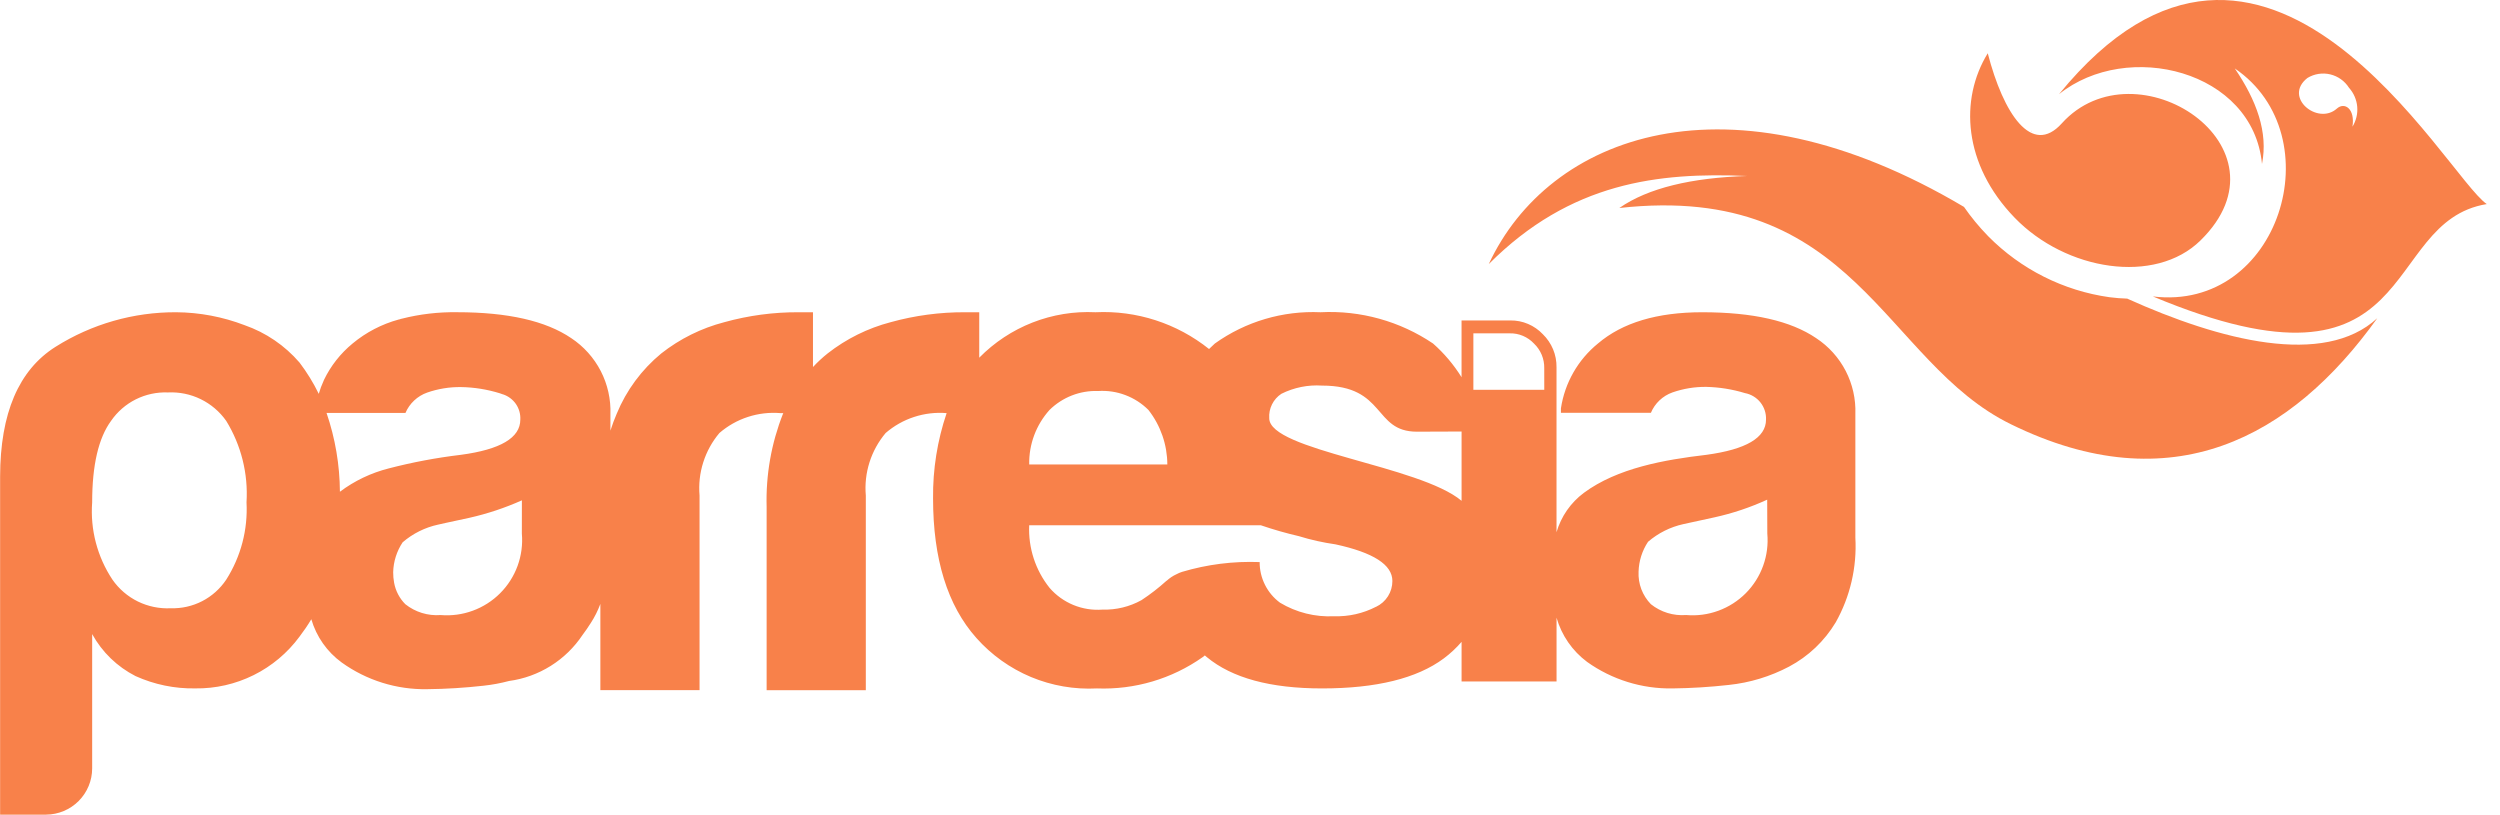
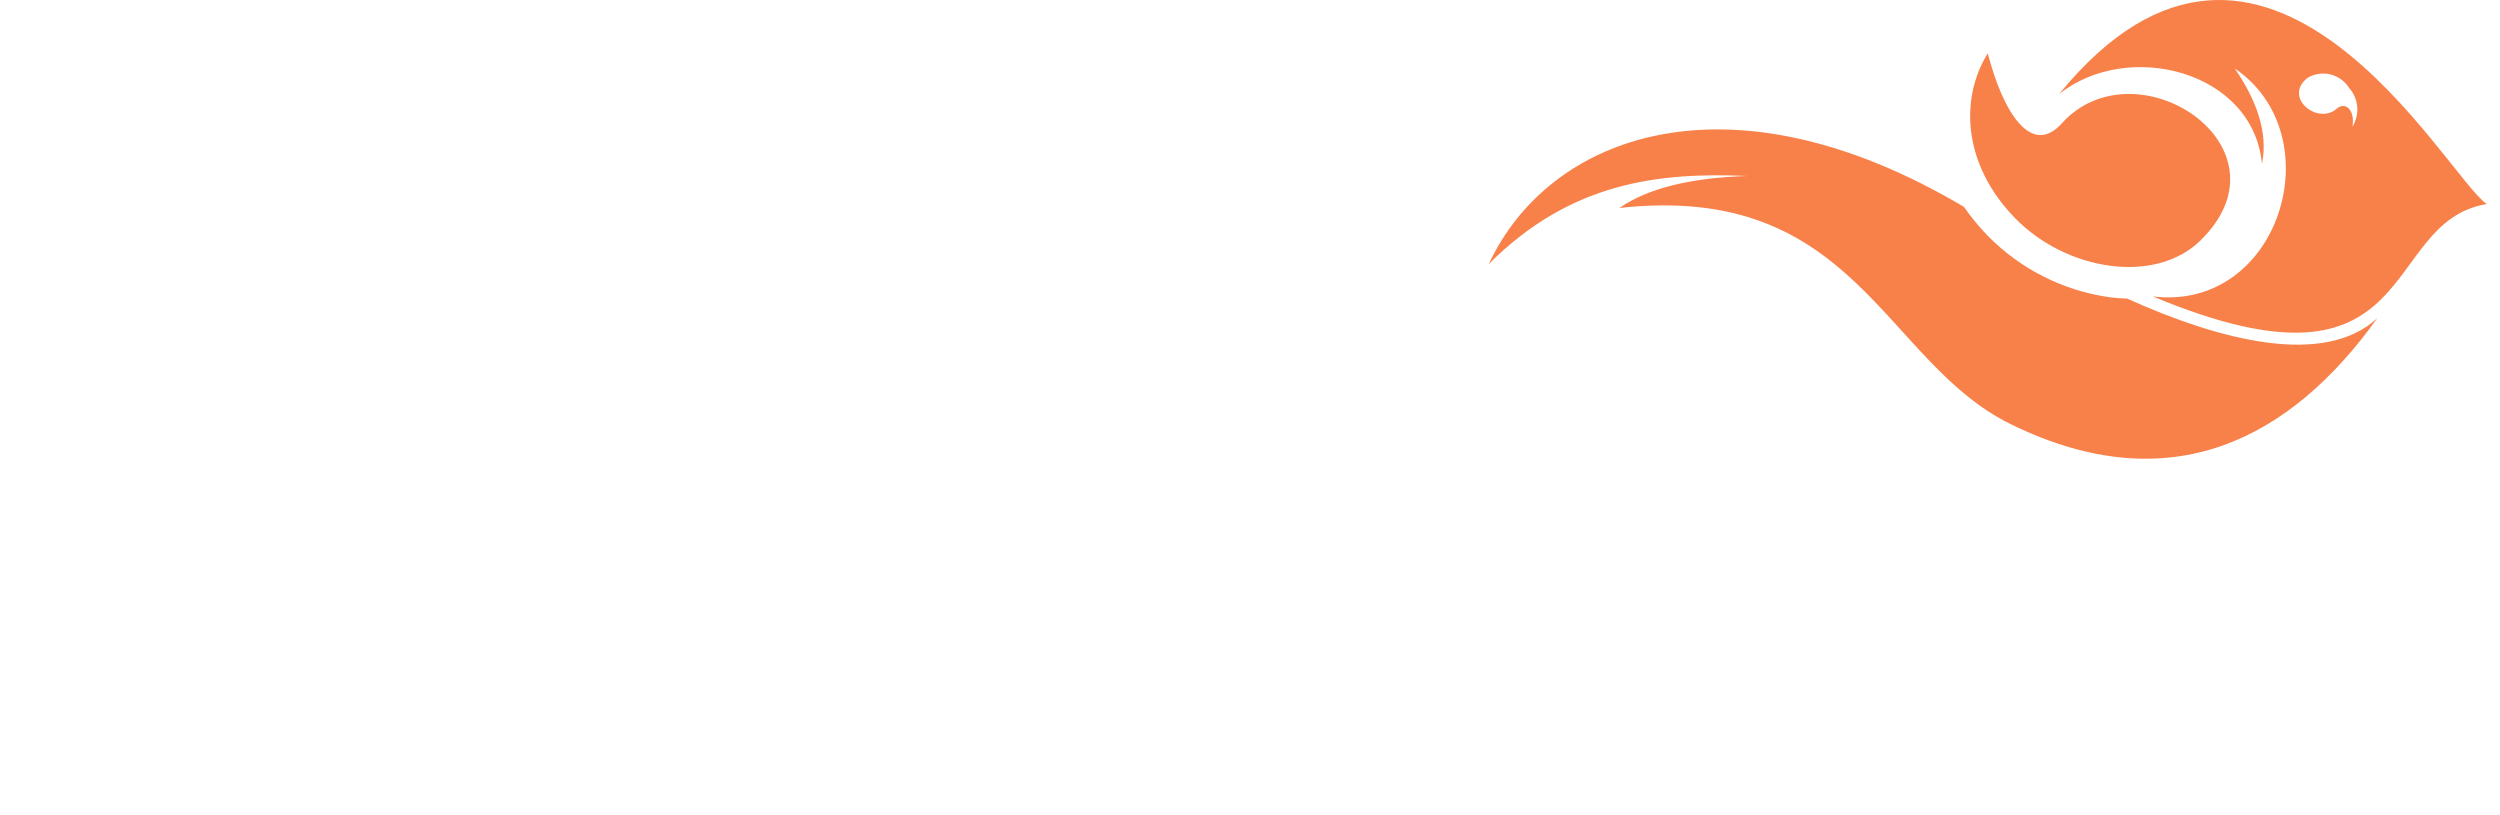
<svg xmlns="http://www.w3.org/2000/svg" width="89" height="29" viewBox="0 0 89 29" fill="none">
-   <path d="M64.654 12.037C63.751 11.424 62.406 11.116 60.6 11.116C58.996 11.116 57.759 11.486 56.888 12.228C56.176 12.807 55.706 13.63 55.569 14.537V14.696H58.772C58.842 14.528 58.947 14.377 59.079 14.252C59.211 14.127 59.368 14.031 59.54 13.97C59.927 13.835 60.335 13.768 60.745 13.773C61.211 13.784 61.673 13.858 62.119 13.994C62.337 14.035 62.533 14.153 62.671 14.326C62.809 14.5 62.88 14.717 62.87 14.939C62.87 15.585 62.158 16.001 60.745 16.192C59.265 16.366 57.582 16.659 56.383 17.547C55.916 17.896 55.575 18.387 55.412 18.947V13.074C55.415 12.855 55.374 12.638 55.29 12.436C55.206 12.234 55.082 12.051 54.925 11.898C54.776 11.741 54.597 11.616 54.398 11.532C54.2 11.447 53.985 11.405 53.769 11.408H52.031V13.429C51.753 12.982 51.411 12.577 51.016 12.229C49.837 11.434 48.432 11.043 47.012 11.116C45.669 11.055 44.344 11.447 43.249 12.229C43.177 12.296 43.109 12.358 43.042 12.425C41.899 11.511 40.461 11.045 38.999 11.116C38.234 11.078 37.47 11.203 36.757 11.482C36.044 11.761 35.398 12.188 34.861 12.734V11.116H34.365C33.467 11.111 32.572 11.23 31.707 11.47C30.891 11.684 30.128 12.062 29.464 12.582C29.278 12.73 29.104 12.892 28.942 13.066V11.116H28.438C27.541 11.111 26.649 11.23 25.785 11.47C24.969 11.682 24.205 12.061 23.542 12.582C22.844 13.156 22.299 13.894 21.955 14.729C21.871 14.92 21.798 15.123 21.731 15.331V14.746C21.75 14.213 21.631 13.683 21.387 13.209C21.142 12.735 20.78 12.331 20.335 12.037C19.432 11.424 18.081 11.115 16.269 11.115C15.608 11.105 14.948 11.182 14.306 11.345C14.289 11.351 14.273 11.351 14.251 11.357V11.363C14.229 11.368 14.212 11.368 14.196 11.374C13.594 11.538 13.033 11.829 12.553 12.228C12.123 12.581 11.774 13.024 11.533 13.526L11.522 13.554C11.452 13.705 11.394 13.861 11.348 14.021C11.157 13.628 10.928 13.256 10.664 12.908C10.14 12.3 9.465 11.84 8.707 11.576C7.93 11.278 7.105 11.122 6.273 11.116C4.753 11.109 3.264 11.536 1.978 12.346C0.666 13.173 0.008 14.713 0.004 16.966V29.001H1.641C2.076 28.998 2.493 28.824 2.8 28.516C3.107 28.208 3.28 27.792 3.281 27.357V22.573C3.634 23.215 4.172 23.736 4.826 24.069C5.493 24.37 6.219 24.52 6.951 24.507C7.671 24.517 8.384 24.355 9.03 24.034C9.675 23.714 10.235 23.244 10.663 22.664C10.814 22.466 10.955 22.259 11.083 22.045C11.263 22.664 11.644 23.206 12.165 23.585C13.052 24.222 14.12 24.555 15.211 24.535C15.881 24.528 16.551 24.486 17.218 24.411C17.523 24.378 17.825 24.322 18.121 24.243C18.649 24.172 19.156 23.988 19.607 23.705C20.059 23.422 20.445 23.046 20.74 22.602C20.841 22.467 20.936 22.332 21.031 22.18C21.17 21.967 21.284 21.738 21.373 21.5V24.569H24.904V17.641C24.87 17.242 24.914 16.84 25.036 16.458C25.157 16.076 25.352 15.722 25.611 15.415C25.907 15.159 26.252 14.964 26.624 14.843C26.997 14.721 27.39 14.675 27.781 14.707H27.887L27.875 14.729C27.458 15.784 27.26 16.912 27.292 18.046V24.571H30.823V17.641C30.788 17.242 30.833 16.84 30.954 16.458C31.075 16.076 31.271 15.722 31.529 15.415C31.826 15.159 32.17 14.964 32.543 14.843C32.916 14.721 33.309 14.675 33.7 14.707C33.369 15.684 33.206 16.71 33.217 17.741C33.217 19.893 33.728 21.557 34.762 22.715C35.297 23.317 35.96 23.79 36.702 24.101C37.445 24.411 38.248 24.55 39.051 24.508C40.394 24.559 41.716 24.169 42.814 23.395L42.892 23.333C42.915 23.356 42.943 23.373 42.965 23.395C43.863 24.137 45.229 24.508 47.064 24.508C48.987 24.508 50.44 24.154 51.399 23.44C51.631 23.267 51.843 23.069 52.032 22.85V24.261H55.413V21.99C55.593 22.62 55.976 23.173 56.501 23.564C57.387 24.196 58.452 24.526 59.54 24.508C60.209 24.5 60.877 24.459 61.542 24.384C62.293 24.306 63.022 24.084 63.69 23.732C64.376 23.368 64.949 22.824 65.35 22.158C65.867 21.24 66.11 20.192 66.051 19.14V14.739C66.07 14.207 65.951 13.678 65.707 13.205C65.462 12.732 65.1 12.33 64.654 12.037ZM8.053 20.637C7.837 20.96 7.543 21.223 7.198 21.401C6.852 21.579 6.467 21.666 6.079 21.654C5.675 21.674 5.273 21.591 4.91 21.414C4.547 21.236 4.235 20.968 4.004 20.637C3.464 19.825 3.209 18.856 3.281 17.883C3.281 16.562 3.505 15.595 3.954 14.983C4.178 14.657 4.482 14.393 4.836 14.216C5.19 14.04 5.583 13.955 5.978 13.971C6.381 13.951 6.783 14.033 7.145 14.21C7.508 14.387 7.82 14.653 8.053 14.983C8.587 15.852 8.839 16.865 8.776 17.883C8.828 18.854 8.575 19.817 8.053 20.637ZM12.101 17.506C12.095 16.552 11.934 15.604 11.625 14.701H14.434C14.505 14.534 14.611 14.382 14.744 14.258C14.877 14.133 15.034 14.037 15.206 13.976C15.594 13.841 16.002 13.774 16.412 13.78C16.88 13.787 17.344 13.862 17.791 14C17.828 14.011 17.865 14.024 17.901 14.039H17.907C18.094 14.101 18.256 14.222 18.368 14.384C18.479 14.547 18.534 14.742 18.523 14.939C18.523 15.585 17.817 16.003 16.404 16.192C15.54 16.295 14.684 16.456 13.841 16.675C13.212 16.834 12.621 17.116 12.101 17.506ZM18.578 18.996C18.612 19.384 18.56 19.776 18.427 20.142C18.293 20.509 18.082 20.842 17.806 21.118C17.53 21.395 17.198 21.607 16.831 21.741C16.465 21.876 16.074 21.928 15.685 21.896C15.233 21.93 14.784 21.792 14.429 21.509C14.223 21.302 14.085 21.038 14.031 20.75C14.008 20.624 13.996 20.496 13.997 20.368C14.007 19.99 14.124 19.622 14.334 19.306C14.695 18.995 15.129 18.778 15.595 18.677C15.595 18.677 15.965 18.592 16.706 18.435C17.349 18.29 17.977 18.081 18.579 17.812L18.578 18.996ZM37.363 14.594C37.591 14.37 37.862 14.194 38.16 14.078C38.458 13.962 38.776 13.908 39.096 13.92C39.425 13.899 39.754 13.948 40.063 14.065C40.371 14.181 40.651 14.362 40.884 14.594C41.318 15.148 41.554 15.831 41.557 16.534H36.64C36.626 15.819 36.885 15.126 37.363 14.594ZM48.987 21.601C48.528 21.838 48.015 21.955 47.498 21.938C46.821 21.973 46.148 21.805 45.567 21.455C45.341 21.288 45.158 21.07 45.033 20.819C44.907 20.568 44.842 20.291 44.844 20.01C43.909 19.974 42.975 20.091 42.079 20.359C42.011 20.381 41.945 20.409 41.882 20.443C41.755 20.501 41.638 20.579 41.535 20.674H41.529C41.25 20.927 40.952 21.158 40.637 21.365C40.212 21.601 39.732 21.717 39.246 21.702C38.894 21.729 38.54 21.672 38.213 21.538C37.886 21.403 37.594 21.194 37.363 20.926C36.861 20.296 36.604 19.505 36.639 18.7H44.887C45.331 18.852 45.782 18.981 46.239 19.087C46.666 19.219 47.103 19.316 47.545 19.379C48.891 19.671 49.569 20.104 49.569 20.683C49.569 20.876 49.515 21.065 49.412 21.227C49.309 21.39 49.161 21.521 48.987 21.603V21.601ZM52.032 15.427V17.829C50.535 16.57 45.185 16.036 45.185 14.89C45.173 14.72 45.207 14.549 45.283 14.396C45.359 14.243 45.474 14.113 45.617 14.019C46.065 13.795 46.565 13.694 47.064 13.727C49.352 13.727 48.875 15.368 50.44 15.368L52.033 15.362L52.032 15.427ZM54.976 13.876H52.452V11.867H53.748C53.909 11.863 54.07 11.894 54.218 11.957C54.367 12.02 54.501 12.114 54.611 12.232C54.73 12.345 54.823 12.482 54.886 12.633C54.948 12.784 54.979 12.947 54.975 13.111L54.976 13.876ZM62.916 18.993C62.951 19.382 62.901 19.773 62.768 20.141C62.636 20.508 62.425 20.842 62.149 21.119C61.874 21.395 61.541 21.608 61.174 21.742C60.807 21.877 60.416 21.929 60.027 21.895C59.574 21.93 59.125 21.792 58.771 21.509C58.622 21.356 58.507 21.174 58.431 20.975C58.356 20.776 58.323 20.563 58.333 20.351C58.344 19.972 58.46 19.604 58.67 19.288C59.03 18.978 59.462 18.762 59.926 18.659C59.926 18.659 60.296 18.581 61.036 18.417C61.682 18.275 62.311 18.064 62.912 17.788L62.916 18.993Z" fill="#F8814A" />
  <path d="M72.334 4.646L72.301 4.697L72.323 4.674C72.329 4.664 72.329 4.658 72.334 4.646ZM78.334 8.563C81.755 5.219 76.029 1.48 73.4 4.392C72.329 5.584 71.319 4.043 70.764 1.896C69.755 3.538 69.889 5.853 71.718 7.747C73.546 9.642 76.721 10.144 78.334 8.563ZM75.733 10.631C75.521 10.625 75.309 10.608 75.099 10.581C73.461 10.351 71.944 9.588 70.781 8.411L70.759 8.388C70.451 8.071 70.17 7.729 69.918 7.366C61.495 2.369 55.125 4.836 53 9.401C55.91 6.484 59.039 6.129 62.202 6.265C60.228 6.326 58.671 6.692 57.648 7.405C66.065 6.468 67.047 12.891 71.594 15.106C77.308 17.905 81.576 15.594 84.631 11.328C82.734 13.078 79.038 12.123 75.733 10.633V10.631ZM73.3 3.354C75.728 1.404 80.209 2.5 80.527 5.837C80.752 4.707 80.331 3.572 79.558 2.436C83.079 4.836 81.15 11.104 76.641 10.553C86.325 14.599 84.641 7.9 88.529 7.265C87.071 6.283 80.667 -5.678 73.3 3.354ZM83.747 4.513C83.848 3.872 83.467 3.619 83.192 3.866C82.513 4.473 81.269 3.462 82.144 2.776C82.387 2.628 82.678 2.582 82.955 2.647C83.232 2.713 83.472 2.884 83.624 3.124C83.792 3.311 83.895 3.548 83.917 3.798C83.939 4.048 83.879 4.299 83.746 4.512L83.747 4.513Z" fill="#F8814A" />
</svg>